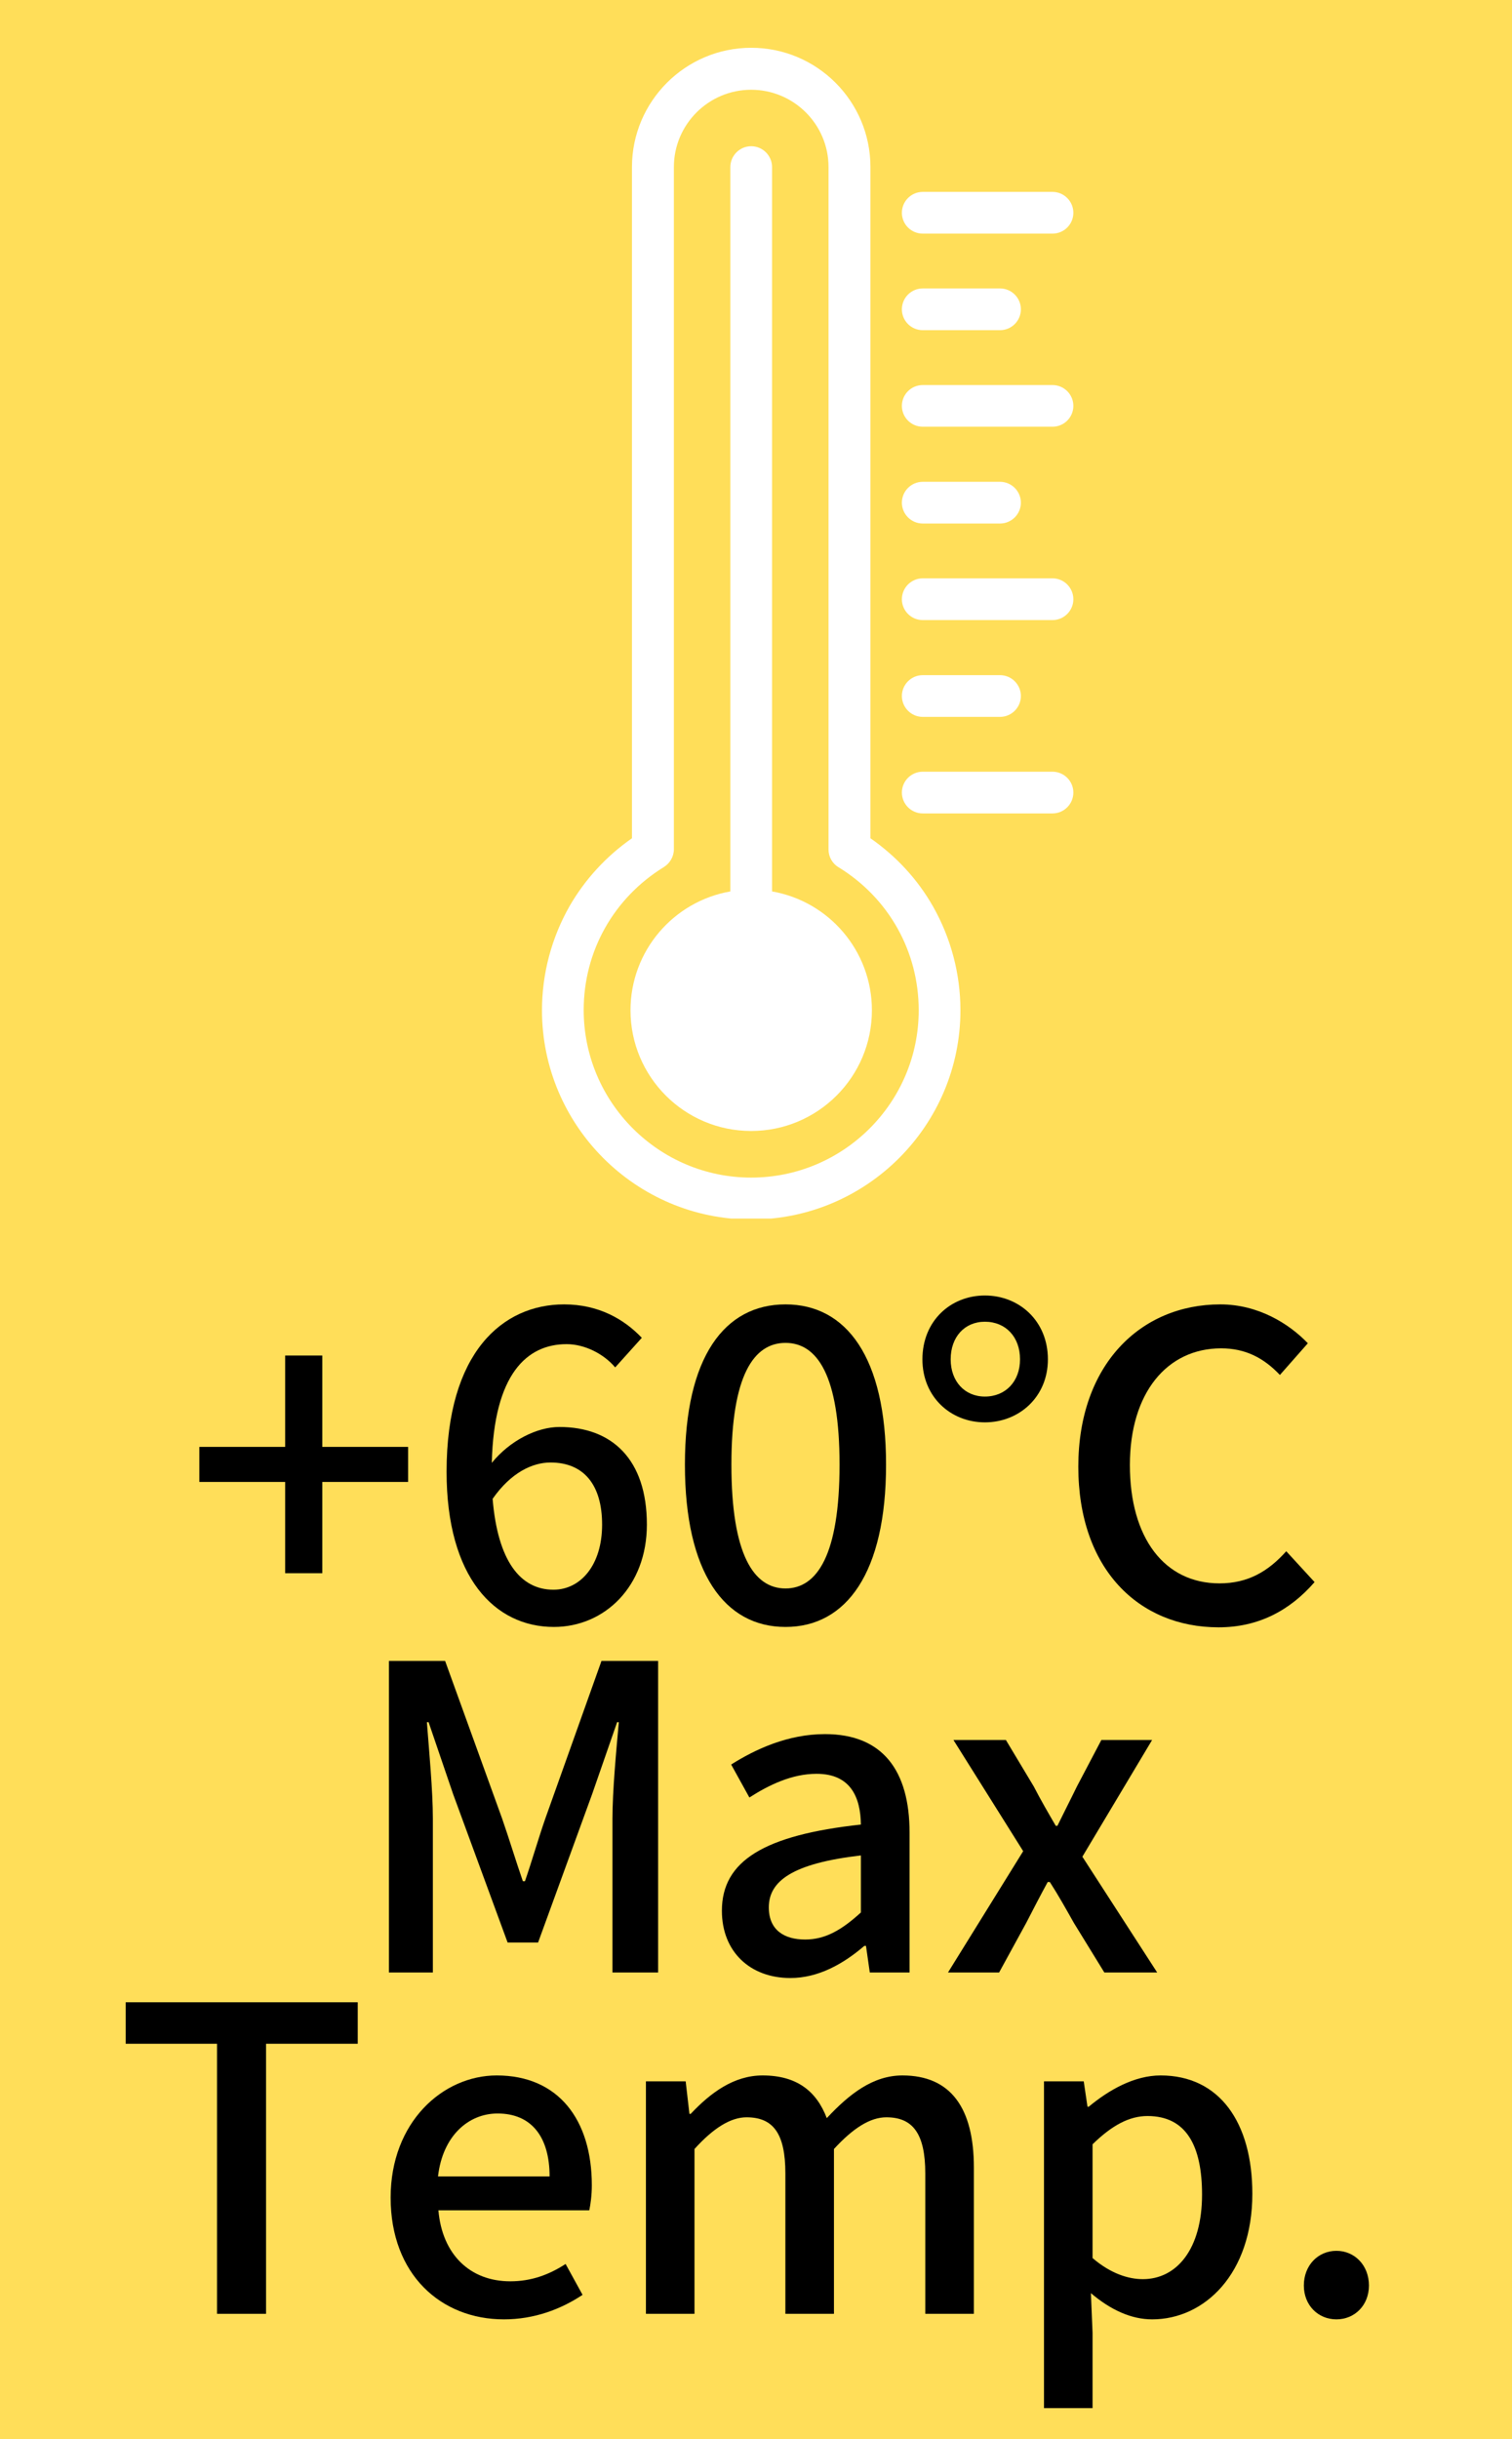
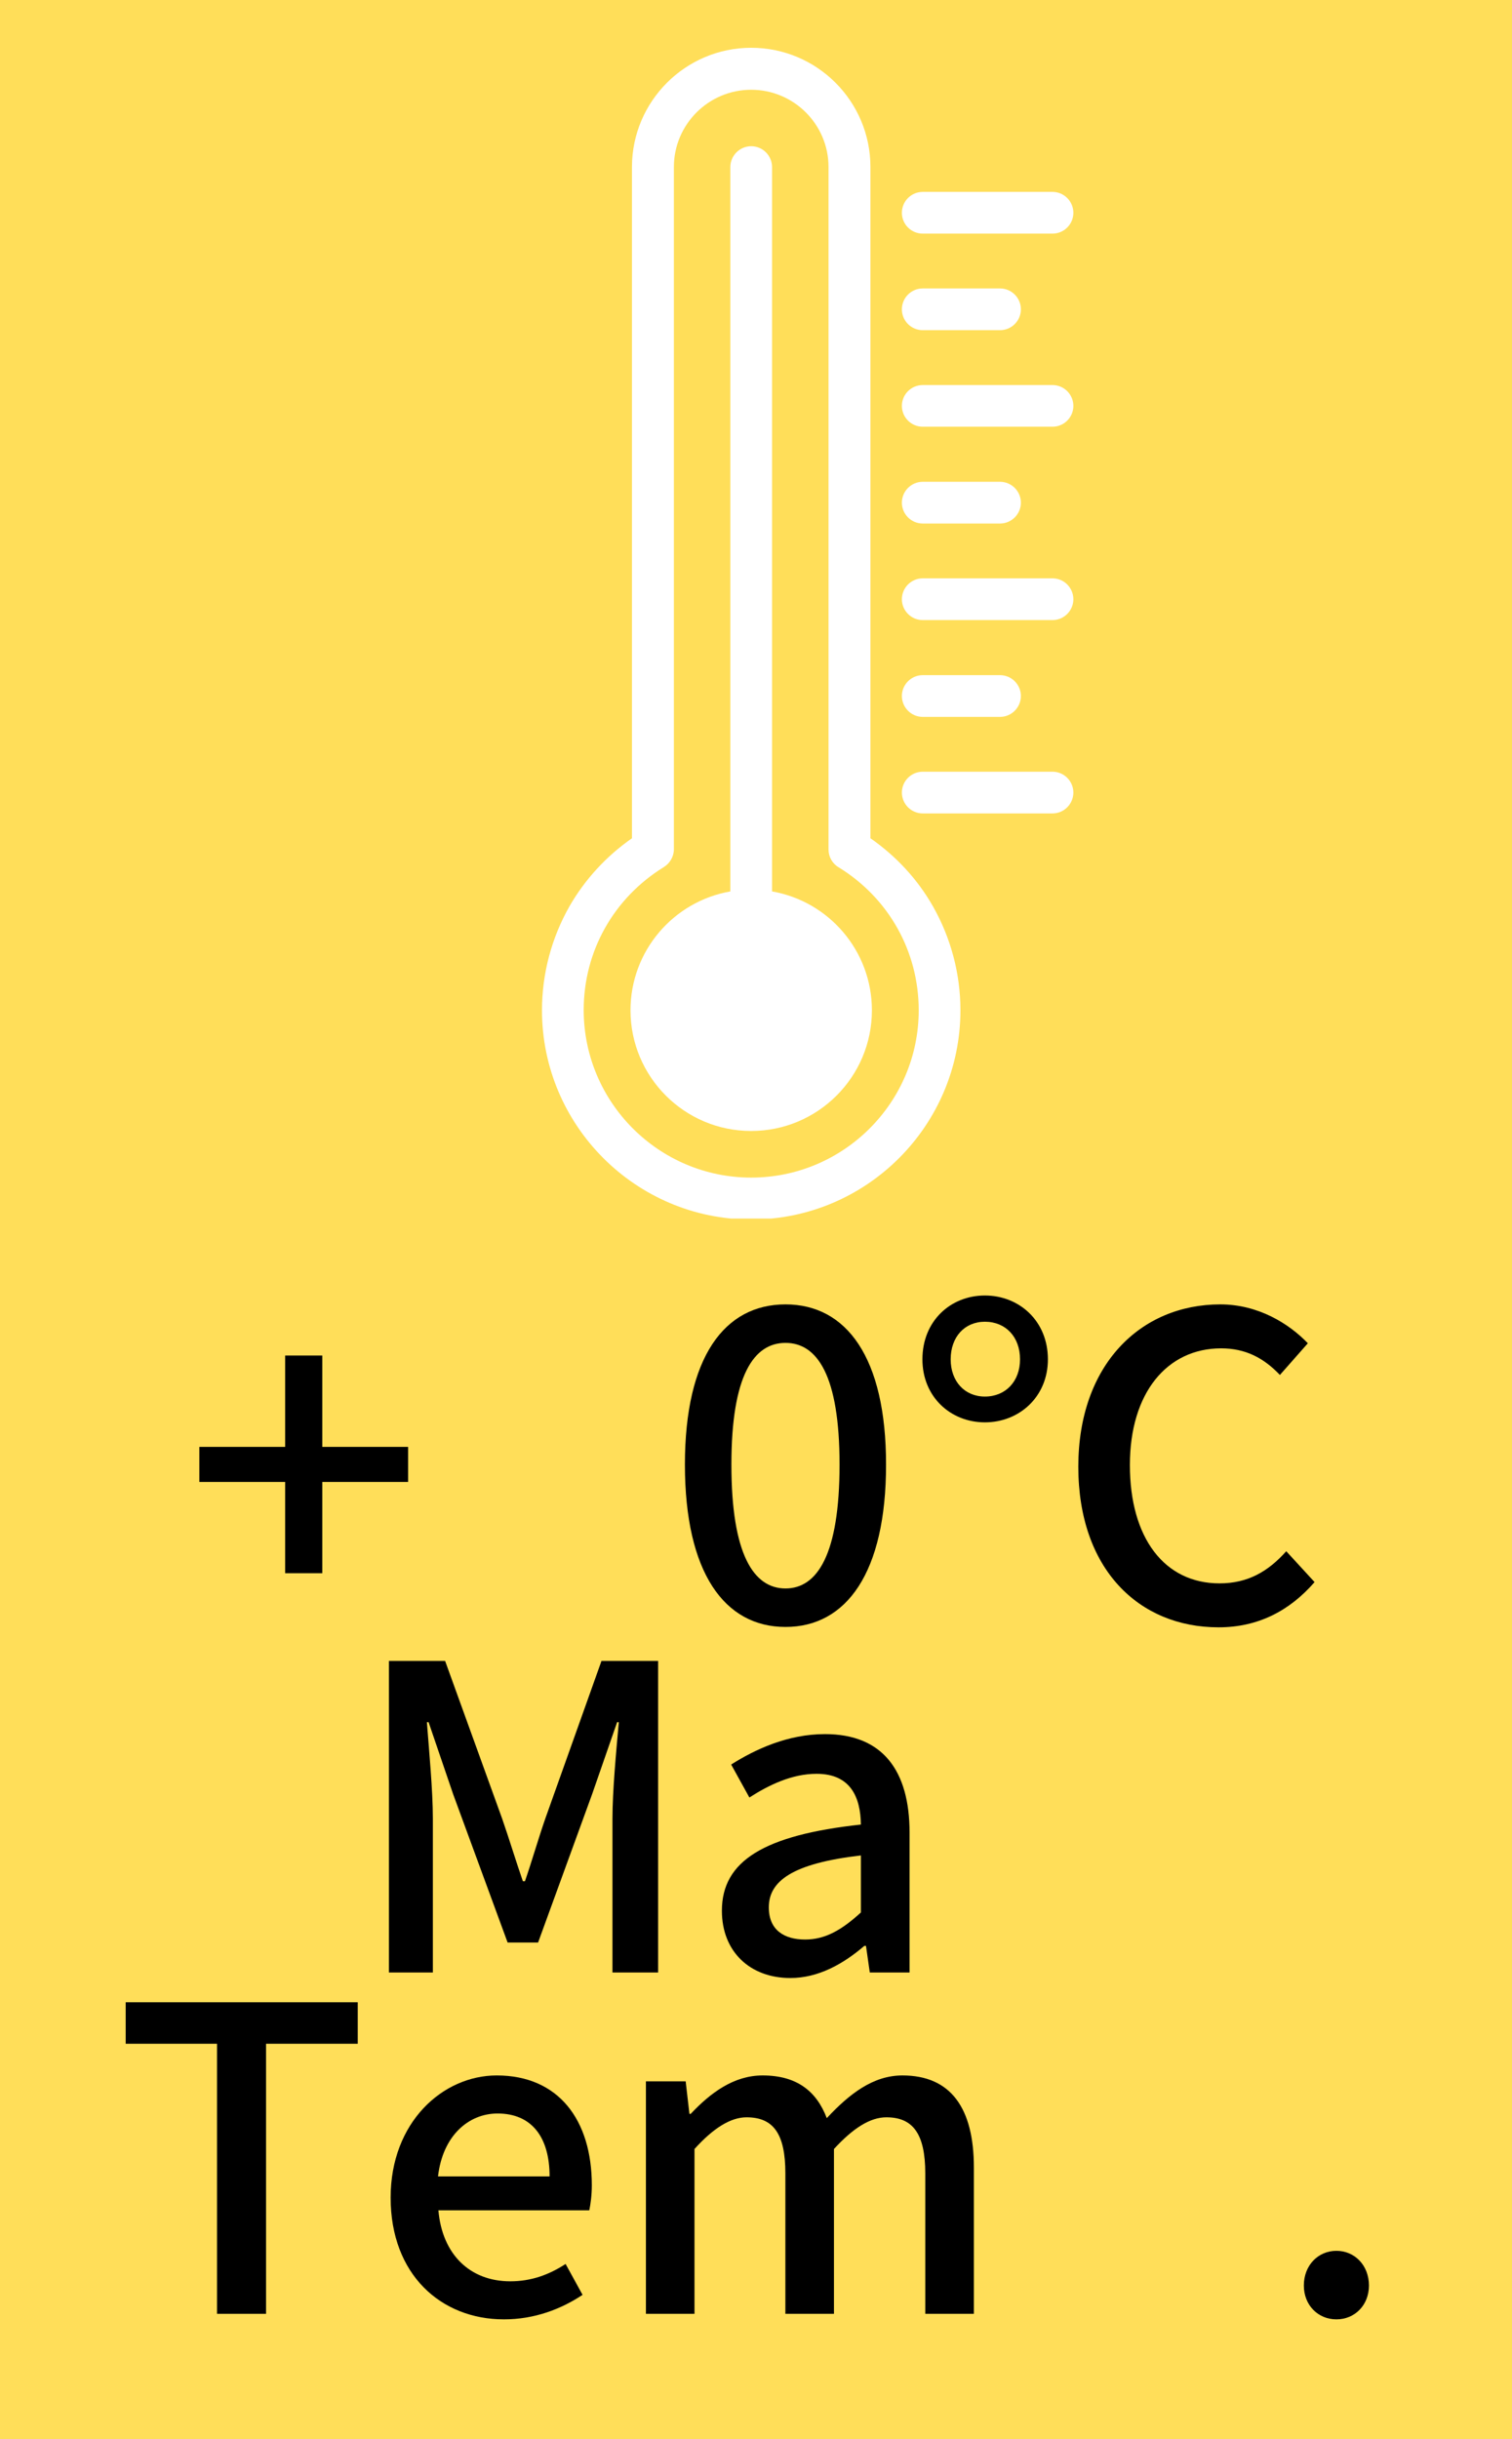
<svg xmlns="http://www.w3.org/2000/svg" width="124" zoomAndPan="magnify" viewBox="0 0 93 150" height="200" preserveAspectRatio="xMidYMid meet" version="1.0">
  <defs>
    <g />
    <clipPath id="20347814d6">
      <path d="M 33.332 2.938 L 60 2.938 L 60 74.938 L 33.332 74.938 Z M 33.332 2.938 " clip-rule="nonzero" />
    </clipPath>
    <clipPath id="d347e38c04">
      <path d="M 55 47 L 66.332 47 L 66.332 51 L 55 51 Z M 55 47 " clip-rule="nonzero" />
    </clipPath>
    <clipPath id="8987e4a9aa">
      <path d="M 55 35 L 66.332 35 L 66.332 39 L 55 39 Z M 55 35 " clip-rule="nonzero" />
    </clipPath>
    <clipPath id="4365ca2692">
      <path d="M 55 23 L 66.332 23 L 66.332 27 L 55 27 Z M 55 23 " clip-rule="nonzero" />
    </clipPath>
    <clipPath id="4cd44d5ec8">
      <path d="M 55 11 L 66.332 11 L 66.332 15 L 55 15 Z M 55 11 " clip-rule="nonzero" />
    </clipPath>
  </defs>
-   <rect x="-9.3" width="111.6" fill="#ffffff" y="-15" height="180" fill-opacity="1" />
  <rect x="-9.3" width="111.6" fill="#ffde59" y="-15" height="180" fill-opacity="1" />
  <path fill="#ffffff" d="M 47.488 54.82 C 47.488 54.777 47.488 54.75 47.488 54.707 L 47.488 10.273 C 47.488 9.57 46.91 8.992 46.203 8.992 C 45.5 8.992 44.922 9.57 44.922 10.273 L 44.922 54.707 C 44.922 54.75 44.922 54.777 44.922 54.82 C 41.434 55.426 38.781 58.469 38.781 62.129 C 38.781 66.223 42.098 69.551 46.203 69.551 C 50.297 69.551 53.629 66.234 53.629 62.129 C 53.629 58.469 50.977 55.426 47.488 54.82 Z M 47.488 54.82 " fill-opacity="1" fill-rule="nonzero" />
  <g clip-path="url(#20347814d6)">
    <path fill="#ffffff" d="M 53.539 51.551 L 53.539 10.273 C 53.539 6.227 50.254 2.938 46.203 2.938 C 42.168 2.938 38.871 6.227 38.871 10.273 L 38.871 51.551 C 37.297 52.645 35.973 54.086 35.023 55.742 C 33.926 57.676 33.336 59.879 33.336 62.129 C 33.336 69.219 39.113 74.996 46.203 74.996 C 53.297 74.996 59.074 69.219 59.074 62.129 C 59.074 59.879 58.484 57.676 57.387 55.742 C 56.438 54.07 55.113 52.645 53.539 51.551 Z M 46.203 72.418 C 40.527 72.418 35.902 67.793 35.902 62.113 C 35.902 58.496 37.746 55.227 40.828 53.324 C 41.203 53.094 41.449 52.676 41.449 52.227 L 41.449 10.273 C 41.449 7.652 43.582 5.52 46.203 5.52 C 48.828 5.52 50.961 7.652 50.961 10.273 L 50.961 52.242 C 50.961 52.688 51.191 53.105 51.582 53.336 C 54.664 55.227 56.508 58.512 56.508 62.129 C 56.508 67.805 51.883 72.418 46.203 72.418 Z M 46.203 72.418 " fill-opacity="1" fill-rule="nonzero" />
  </g>
  <g clip-path="url(#d347e38c04)">
    <path fill="#ffffff" d="M 64.738 47.457 L 56.754 47.457 C 56.047 47.457 55.473 48.035 55.473 48.738 C 55.473 49.445 56.047 50.023 56.754 50.023 L 64.738 50.023 C 65.445 50.023 66.02 49.445 66.02 48.738 C 66.02 48.035 65.445 47.457 64.738 47.457 Z M 64.738 47.457 " fill-opacity="1" fill-rule="nonzero" />
  </g>
  <path fill="#ffffff" d="M 56.754 44.086 L 61.512 44.086 C 62.215 44.086 62.793 43.508 62.793 42.801 C 62.793 42.098 62.215 41.52 61.512 41.52 L 56.754 41.52 C 56.047 41.52 55.473 42.098 55.473 42.801 C 55.473 43.508 56.047 44.086 56.754 44.086 Z M 56.754 44.086 " fill-opacity="1" fill-rule="nonzero" />
  <g clip-path="url(#8987e4a9aa)">
    <path fill="#ffffff" d="M 64.738 35.566 L 56.754 35.566 C 56.047 35.566 55.473 36.145 55.473 36.852 C 55.473 37.555 56.047 38.133 56.754 38.133 L 64.738 38.133 C 65.445 38.133 66.02 37.555 66.02 36.852 C 66.02 36.145 65.445 35.566 64.738 35.566 Z M 64.738 35.566 " fill-opacity="1" fill-rule="nonzero" />
  </g>
  <path fill="#ffffff" d="M 56.754 32.195 L 61.512 32.195 C 62.215 32.195 62.793 31.617 62.793 30.914 C 62.793 30.207 62.215 29.629 61.512 29.629 L 56.754 29.629 C 56.047 29.629 55.473 30.207 55.473 30.914 C 55.473 31.617 56.047 32.195 56.754 32.195 Z M 56.754 32.195 " fill-opacity="1" fill-rule="nonzero" />
  <g clip-path="url(#4365ca2692)">
    <path fill="#ffffff" d="M 64.738 23.68 L 56.754 23.68 C 56.047 23.68 55.473 24.254 55.473 24.961 C 55.473 25.668 56.047 26.242 56.754 26.242 L 64.738 26.242 C 65.445 26.242 66.02 25.668 66.02 24.961 C 66.02 24.254 65.445 23.68 64.738 23.68 Z M 64.738 23.68 " fill-opacity="1" fill-rule="nonzero" />
  </g>
  <path fill="#ffffff" d="M 56.754 20.305 L 61.512 20.305 C 62.215 20.305 62.793 19.73 62.793 19.023 C 62.793 18.316 62.215 17.738 61.512 17.738 L 56.754 17.738 C 56.047 17.738 55.473 18.316 55.473 19.023 C 55.473 19.73 56.047 20.305 56.754 20.305 Z M 56.754 20.305 " fill-opacity="1" fill-rule="nonzero" />
  <g clip-path="url(#4cd44d5ec8)">
    <path fill="#ffffff" d="M 56.754 14.367 L 64.738 14.367 C 65.445 14.367 66.02 13.793 66.02 13.086 C 66.02 12.379 65.445 11.801 64.738 11.801 L 56.754 11.801 C 56.047 11.801 55.473 12.379 55.473 13.086 C 55.473 13.793 56.047 14.367 56.754 14.367 Z M 56.754 14.367 " fill-opacity="1" fill-rule="nonzero" />
  </g>
  <g fill="#000000" fill-opacity="1">
    <g transform="translate(11.273, 99.712)">
      <g>
        <path d="M 6.266 -2.965 L 8.551 -2.965 L 8.551 -8.578 L 13.828 -8.578 L 13.828 -10.734 L 8.551 -10.734 L 8.551 -16.352 L 6.266 -16.352 L 6.266 -10.734 L 0.988 -10.734 L 0.988 -8.578 L 6.266 -8.578 Z M 6.266 -2.965 " />
      </g>
    </g>
  </g>
  <g fill="#000000" fill-opacity="1">
    <g transform="translate(26.089, 99.712)">
      <g>
-         <path d="M 7.773 -9.773 C 9.824 -9.773 10.945 -8.395 10.945 -5.953 C 10.945 -3.457 9.617 -1.949 7.953 -1.949 C 5.902 -1.949 4.523 -3.742 4.211 -7.539 C 5.355 -9.176 6.68 -9.773 7.773 -9.773 Z M 7.98 0.34 C 11.102 0.34 13.699 -2.156 13.699 -5.953 C 13.699 -9.98 11.543 -11.957 8.32 -11.957 C 6.941 -11.957 5.277 -11.125 4.16 -9.75 C 4.289 -15.207 6.316 -17.051 8.762 -17.051 C 9.879 -17.051 11.047 -16.453 11.75 -15.621 L 13.387 -17.441 C 12.297 -18.586 10.734 -19.496 8.605 -19.496 C 4.836 -19.496 1.379 -16.559 1.379 -9.203 C 1.379 -2.703 4.34 0.34 7.98 0.34 Z M 7.98 0.34 " />
-       </g>
+         </g>
    </g>
  </g>
  <g fill="#000000" fill-opacity="1">
    <g transform="translate(40.905, 99.712)">
      <g>
        <path d="M 7.41 0.34 C 11.152 0.34 13.594 -2.988 13.594 -9.645 C 13.594 -16.246 11.152 -19.496 7.41 -19.496 C 3.664 -19.496 1.223 -16.273 1.223 -9.645 C 1.223 -2.988 3.664 0.34 7.41 0.34 Z M 7.41 -2.027 C 5.457 -2.027 4.082 -4.105 4.082 -9.645 C 4.082 -15.129 5.457 -17.129 7.41 -17.129 C 9.359 -17.129 10.734 -15.129 10.734 -9.645 C 10.734 -4.105 9.359 -2.027 7.41 -2.027 Z M 7.41 -2.027 " />
      </g>
    </g>
  </g>
  <g fill="#000000" fill-opacity="1">
    <g transform="translate(55.72, 99.712)">
      <g>
        <path d="M 4.859 -12.242 C 6.965 -12.242 8.734 -13.805 8.734 -16.117 C 8.734 -18.484 6.965 -20.043 4.859 -20.043 C 2.754 -20.043 1.016 -18.484 1.016 -16.117 C 1.016 -13.805 2.754 -12.242 4.859 -12.242 Z M 4.859 -13.828 C 3.613 -13.828 2.754 -14.766 2.754 -16.117 C 2.754 -17.496 3.613 -18.43 4.859 -18.43 C 6.137 -18.43 7.02 -17.496 7.02 -16.117 C 7.02 -14.766 6.137 -13.828 4.859 -13.828 Z M 19.234 0.363 C 21.629 0.363 23.578 -0.625 25.137 -2.418 L 23.395 -4.316 C 22.277 -3.066 21.031 -2.34 19.289 -2.34 C 15.91 -2.34 13.777 -5.121 13.777 -9.617 C 13.777 -14.062 16.066 -16.793 19.391 -16.793 C 20.898 -16.793 22.02 -16.195 23.004 -15.156 L 24.723 -17.105 C 23.551 -18.328 21.652 -19.496 19.34 -19.496 C 14.426 -19.496 10.605 -15.777 10.605 -9.516 C 10.605 -3.223 14.324 0.363 19.234 0.363 Z M 19.234 0.363 " />
      </g>
    </g>
  </g>
  <g fill="#000000" fill-opacity="1">
    <g transform="translate(21.398, 121.302)">
      <g>
        <path d="M 2.523 0 L 5.227 0 L 5.227 -9.461 C 5.227 -11.18 4.992 -13.648 4.859 -15.391 L 4.965 -15.391 L 6.473 -10.969 L 9.824 -1.844 L 11.699 -1.844 L 15.023 -10.969 L 16.559 -15.391 L 16.664 -15.391 C 16.508 -13.648 16.273 -11.18 16.273 -9.461 L 16.273 0 L 19.082 0 L 19.082 -19.16 L 15.598 -19.16 L 12.141 -9.461 C 11.699 -8.188 11.332 -6.891 10.891 -5.613 L 10.762 -5.613 C 10.32 -6.891 9.93 -8.188 9.488 -9.461 L 5.98 -19.16 L 2.523 -19.16 Z M 2.523 0 " />
      </g>
    </g>
  </g>
  <g fill="#000000" fill-opacity="1">
    <g transform="translate(42.972, 121.302)">
      <g>
        <path d="M 5.641 0.34 C 7.355 0.34 8.891 -0.52 10.191 -1.637 L 10.293 -1.637 L 10.527 0 L 12.973 0 L 12.973 -8.605 C 12.973 -12.398 11.332 -14.66 7.773 -14.66 C 5.484 -14.66 3.484 -13.727 2 -12.789 L 3.121 -10.762 C 4.34 -11.543 5.746 -12.219 7.254 -12.219 C 9.359 -12.219 9.957 -10.762 9.98 -9.098 C 4.027 -8.449 1.43 -6.863 1.43 -3.797 C 1.43 -1.273 3.172 0.34 5.641 0.34 Z M 6.551 -2.027 C 5.277 -2.027 4.316 -2.598 4.316 -4.004 C 4.316 -5.613 5.746 -6.707 9.98 -7.199 L 9.98 -3.691 C 8.812 -2.625 7.797 -2.027 6.551 -2.027 Z M 6.551 -2.027 " />
      </g>
    </g>
  </g>
  <g fill="#000000" fill-opacity="1">
    <g transform="translate(57.918, 121.302)">
      <g>
-         <path d="M 0.391 0 L 3.535 0 L 5.199 -3.043 C 5.641 -3.898 6.082 -4.758 6.523 -5.562 L 6.656 -5.562 C 7.176 -4.758 7.668 -3.875 8.137 -3.043 L 10.008 0 L 13.258 0 L 8.656 -7.121 L 12.945 -14.297 L 9.824 -14.297 L 8.32 -11.438 C 7.93 -10.633 7.512 -9.824 7.121 -9.02 L 7.02 -9.02 C 6.551 -9.824 6.082 -10.633 5.668 -11.438 L 3.953 -14.297 L 0.727 -14.297 L 5.016 -7.461 Z M 0.391 0 " />
-       </g>
+         </g>
    </g>
  </g>
  <g fill="#000000" fill-opacity="1">
    <g transform="translate(6.926, 142.293)">
      <g>
        <path d="M 6.422 0 L 9.438 0 L 9.438 -16.609 L 15.078 -16.609 L 15.078 -19.16 L 0.805 -19.16 L 0.805 -16.609 L 6.422 -16.609 Z M 6.422 0 " />
      </g>
    </g>
  </g>
  <g fill="#000000" fill-opacity="1">
    <g transform="translate(22.781, 142.293)">
      <g>
        <path d="M 8.215 0.34 C 10.086 0.34 11.723 -0.285 13.051 -1.168 L 12.008 -3.066 C 10.969 -2.391 9.879 -2 8.605 -2 C 6.137 -2 4.418 -3.641 4.184 -6.367 L 13.465 -6.367 C 13.543 -6.734 13.621 -7.305 13.621 -7.902 C 13.621 -11.934 11.566 -14.66 7.773 -14.66 C 4.445 -14.66 1.246 -11.777 1.246 -7.148 C 1.246 -2.418 4.34 0.34 8.215 0.34 Z M 4.16 -8.449 C 4.445 -10.945 6.031 -12.32 7.824 -12.32 C 9.902 -12.32 11.023 -10.891 11.023 -8.449 Z M 4.16 -8.449 " />
      </g>
    </g>
  </g>
  <g fill="#000000" fill-opacity="1">
    <g transform="translate(37.467, 142.293)">
      <g>
        <path d="M 2.262 0 L 5.25 0 L 5.25 -10.137 C 6.422 -11.438 7.488 -12.086 8.449 -12.086 C 10.086 -12.086 10.84 -11.102 10.84 -8.629 L 10.84 0 L 13.828 0 L 13.828 -10.137 C 15.023 -11.438 16.066 -12.086 17.051 -12.086 C 18.664 -12.086 19.445 -11.102 19.445 -8.629 L 19.445 0 L 22.434 0 L 22.434 -8.996 C 22.434 -12.633 21.031 -14.66 18.039 -14.66 C 16.246 -14.66 14.793 -13.543 13.387 -12.035 C 12.762 -13.672 11.566 -14.66 9.438 -14.66 C 7.668 -14.66 6.238 -13.594 5.016 -12.297 L 4.938 -12.297 L 4.707 -14.297 L 2.262 -14.297 Z M 2.262 0 " />
      </g>
    </g>
  </g>
  <g fill="#000000" fill-opacity="1">
    <g transform="translate(61.951, 142.293)">
      <g>
-         <path d="M 2.262 5.797 L 5.25 5.797 L 5.25 1.168 L 5.148 -1.273 C 6.367 -0.234 7.641 0.34 8.918 0.34 C 12.141 0.34 15.078 -2.469 15.078 -7.383 C 15.078 -11.777 13.051 -14.66 9.438 -14.66 C 7.824 -14.66 6.266 -13.777 5.016 -12.738 L 4.938 -12.738 L 4.707 -14.297 L 2.262 -14.297 Z M 8.344 -2.133 C 7.461 -2.133 6.367 -2.469 5.25 -3.43 L 5.25 -10.426 C 6.445 -11.594 7.512 -12.164 8.629 -12.164 C 11.023 -12.164 11.984 -10.32 11.984 -7.332 C 11.984 -3.977 10.426 -2.133 8.344 -2.133 Z M 8.344 -2.133 " />
-       </g>
+         </g>
    </g>
  </g>
  <g fill="#000000" fill-opacity="1">
    <g transform="translate(78.326, 142.293)">
      <g>
        <path d="M 3.875 0.34 C 4.992 0.34 5.875 -0.52 5.875 -1.742 C 5.875 -2.988 4.992 -3.875 3.875 -3.875 C 2.754 -3.875 1.871 -2.988 1.871 -1.742 C 1.871 -0.52 2.754 0.34 3.875 0.34 Z M 3.875 0.34 " />
      </g>
    </g>
  </g>
</svg>